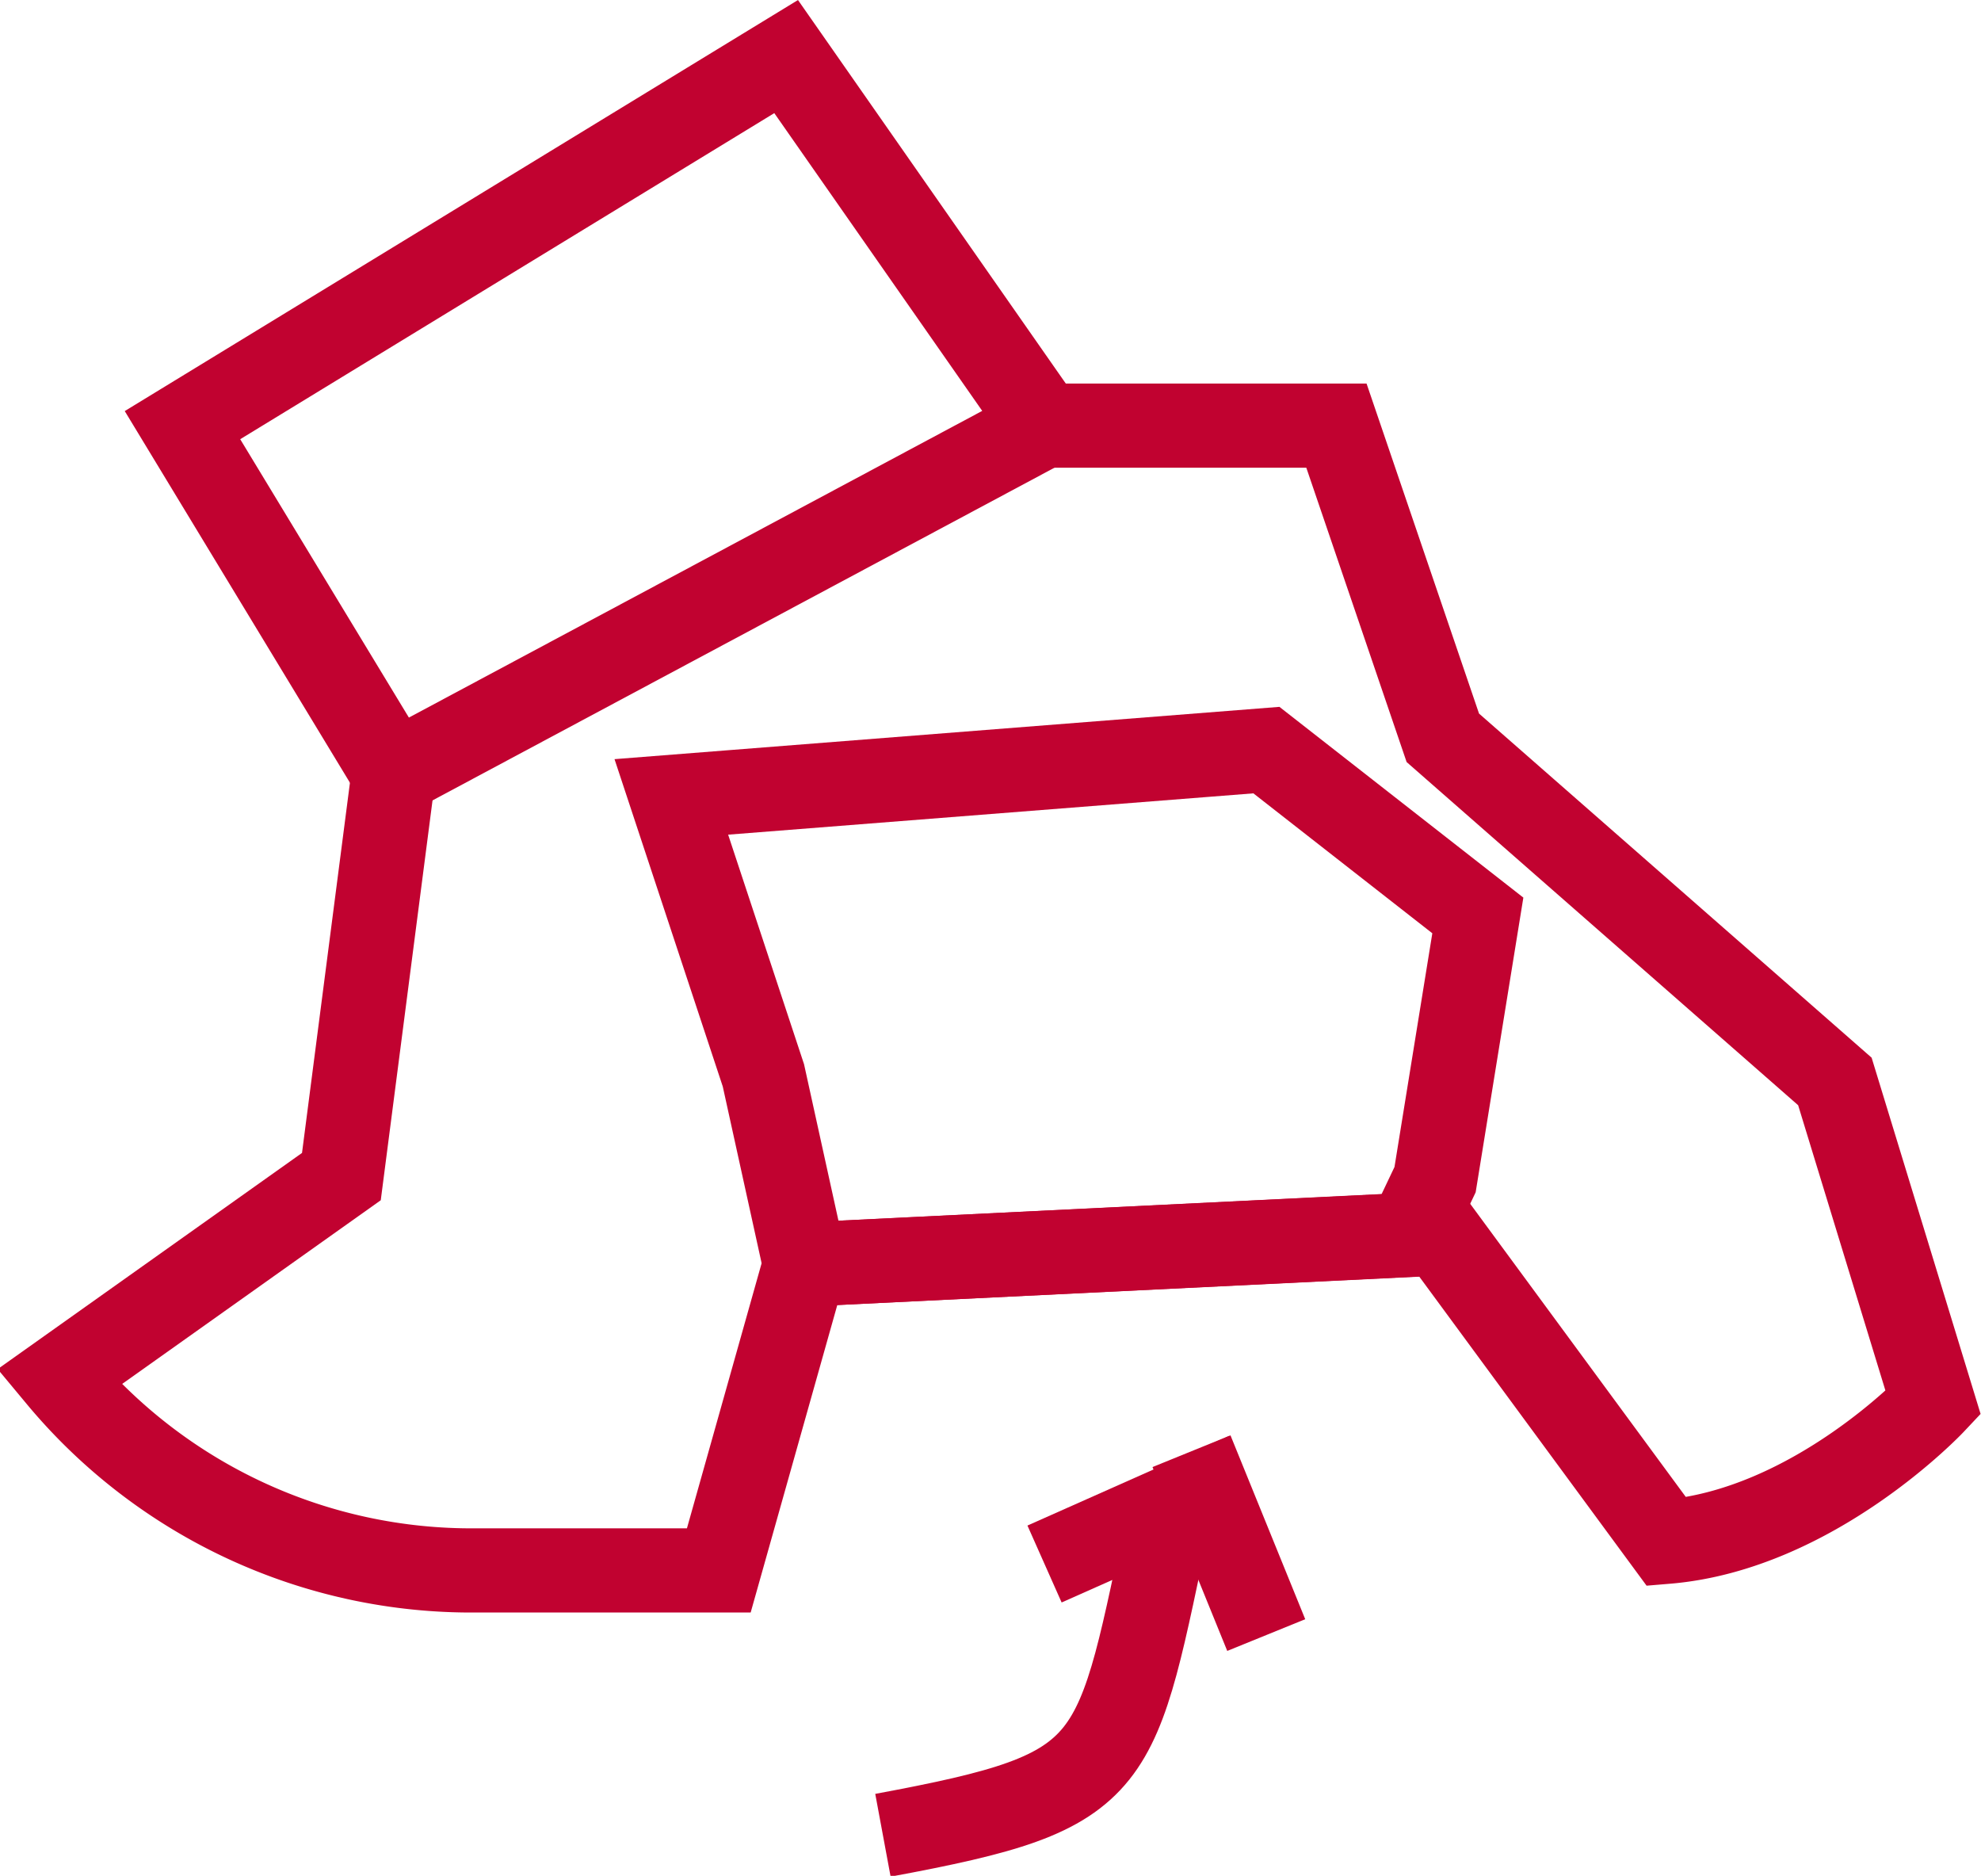
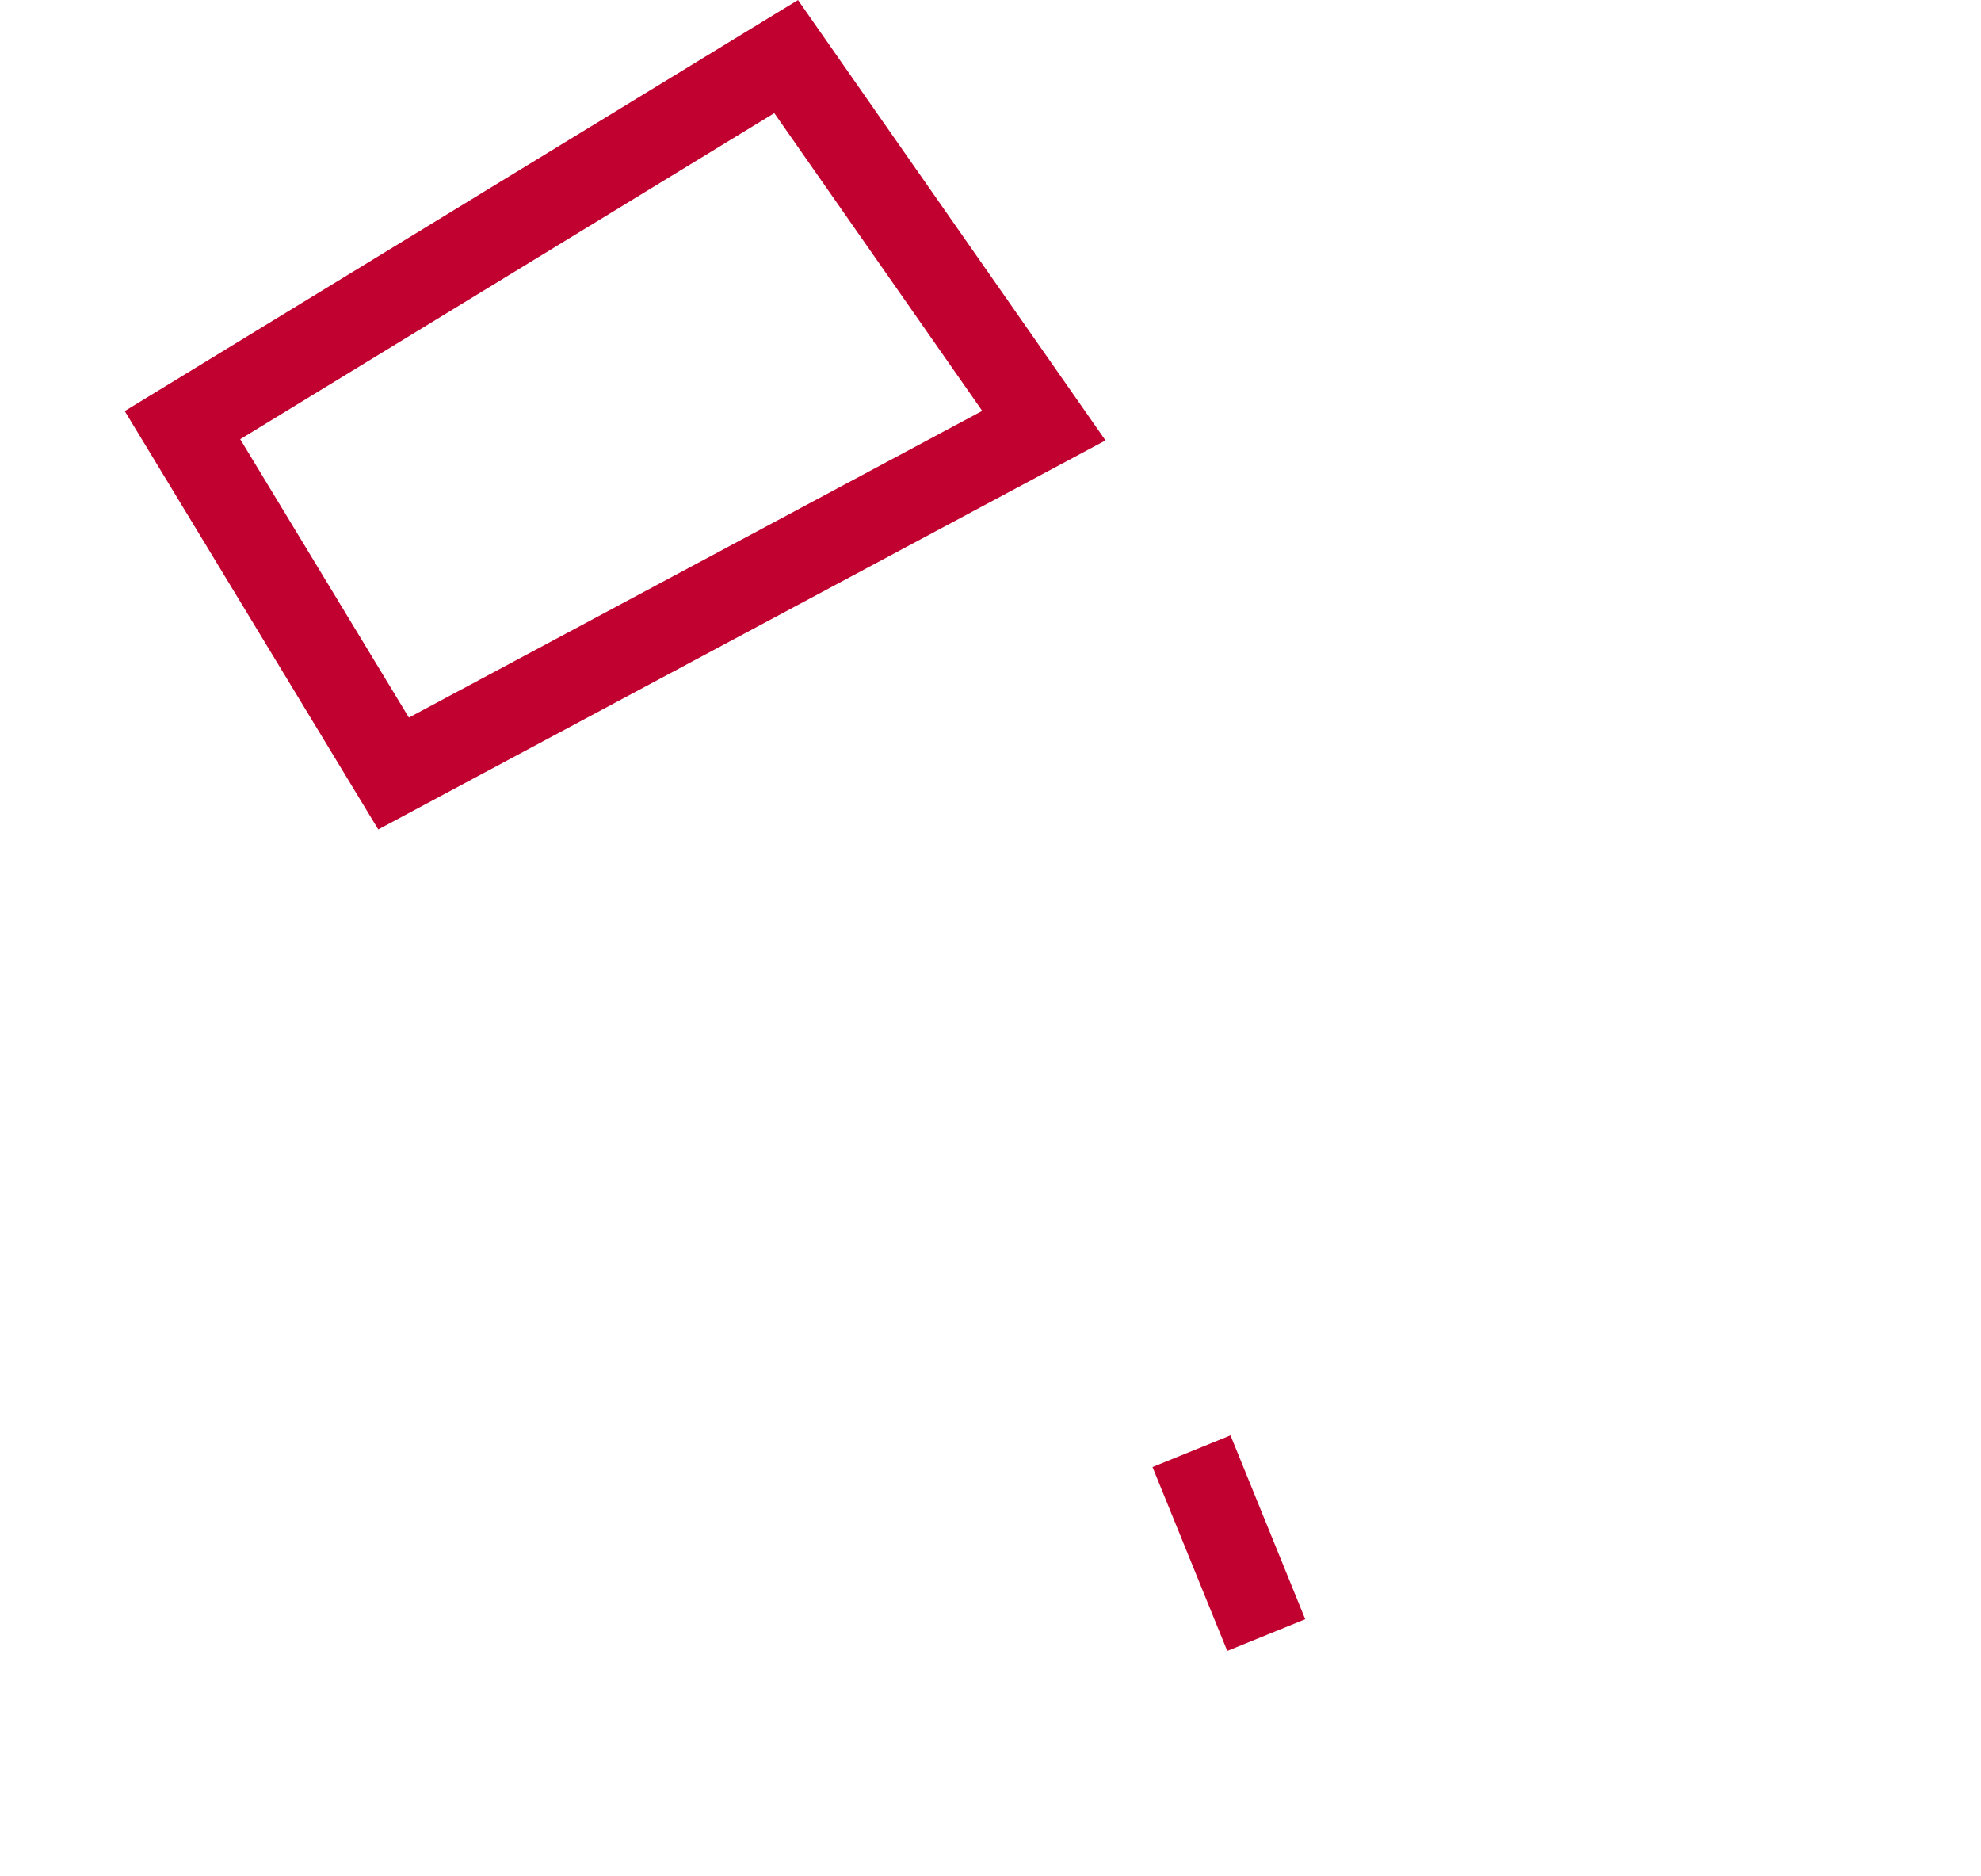
<svg xmlns="http://www.w3.org/2000/svg" viewBox="0 0 117.68 111.41">
  <defs>
    <style>.cls-1{fill:none;stroke:#c10230;stroke-miterlimit:10;stroke-width:5px;}</style>
  </defs>
  <g id="Layer_2" data-name="Layer 2">
    <g id="Layer_1-2" data-name="Layer 1">
      <polygon class="cls-1" points="10.84 25.25 23.38 45.94 62.01 25.28 46.7 3.36 10.84 25.25" />
-       <path class="cls-1" d="M60.8,25.28H79.39l6.32,18.54L109,64.23l5.84,19.09S107.76,90.84,99,91.57L85.53,73.26,47.82,75.1,42.7,93.27H28.3A31.86,31.86,0,0,1,3.51,81.79L20.28,69.88l3.1-23.94" />
-       <polygon class="cls-1" points="39.88 47.33 45.35 63.87 47.82 75.1 83.69 73.34 85.25 70.06 87.79 54.37 75.23 44.55 39.88 47.33" />
-       <path class="cls-1" d="M52.45,109c14.38-2.67,13.74-3.82,17.09-19.44l-7.49,3.33" />
      <line class="cls-1" x1="75.22" y1="97.11" x2="70.78" y2="86.19" />
    </g>
  </g>
</svg>